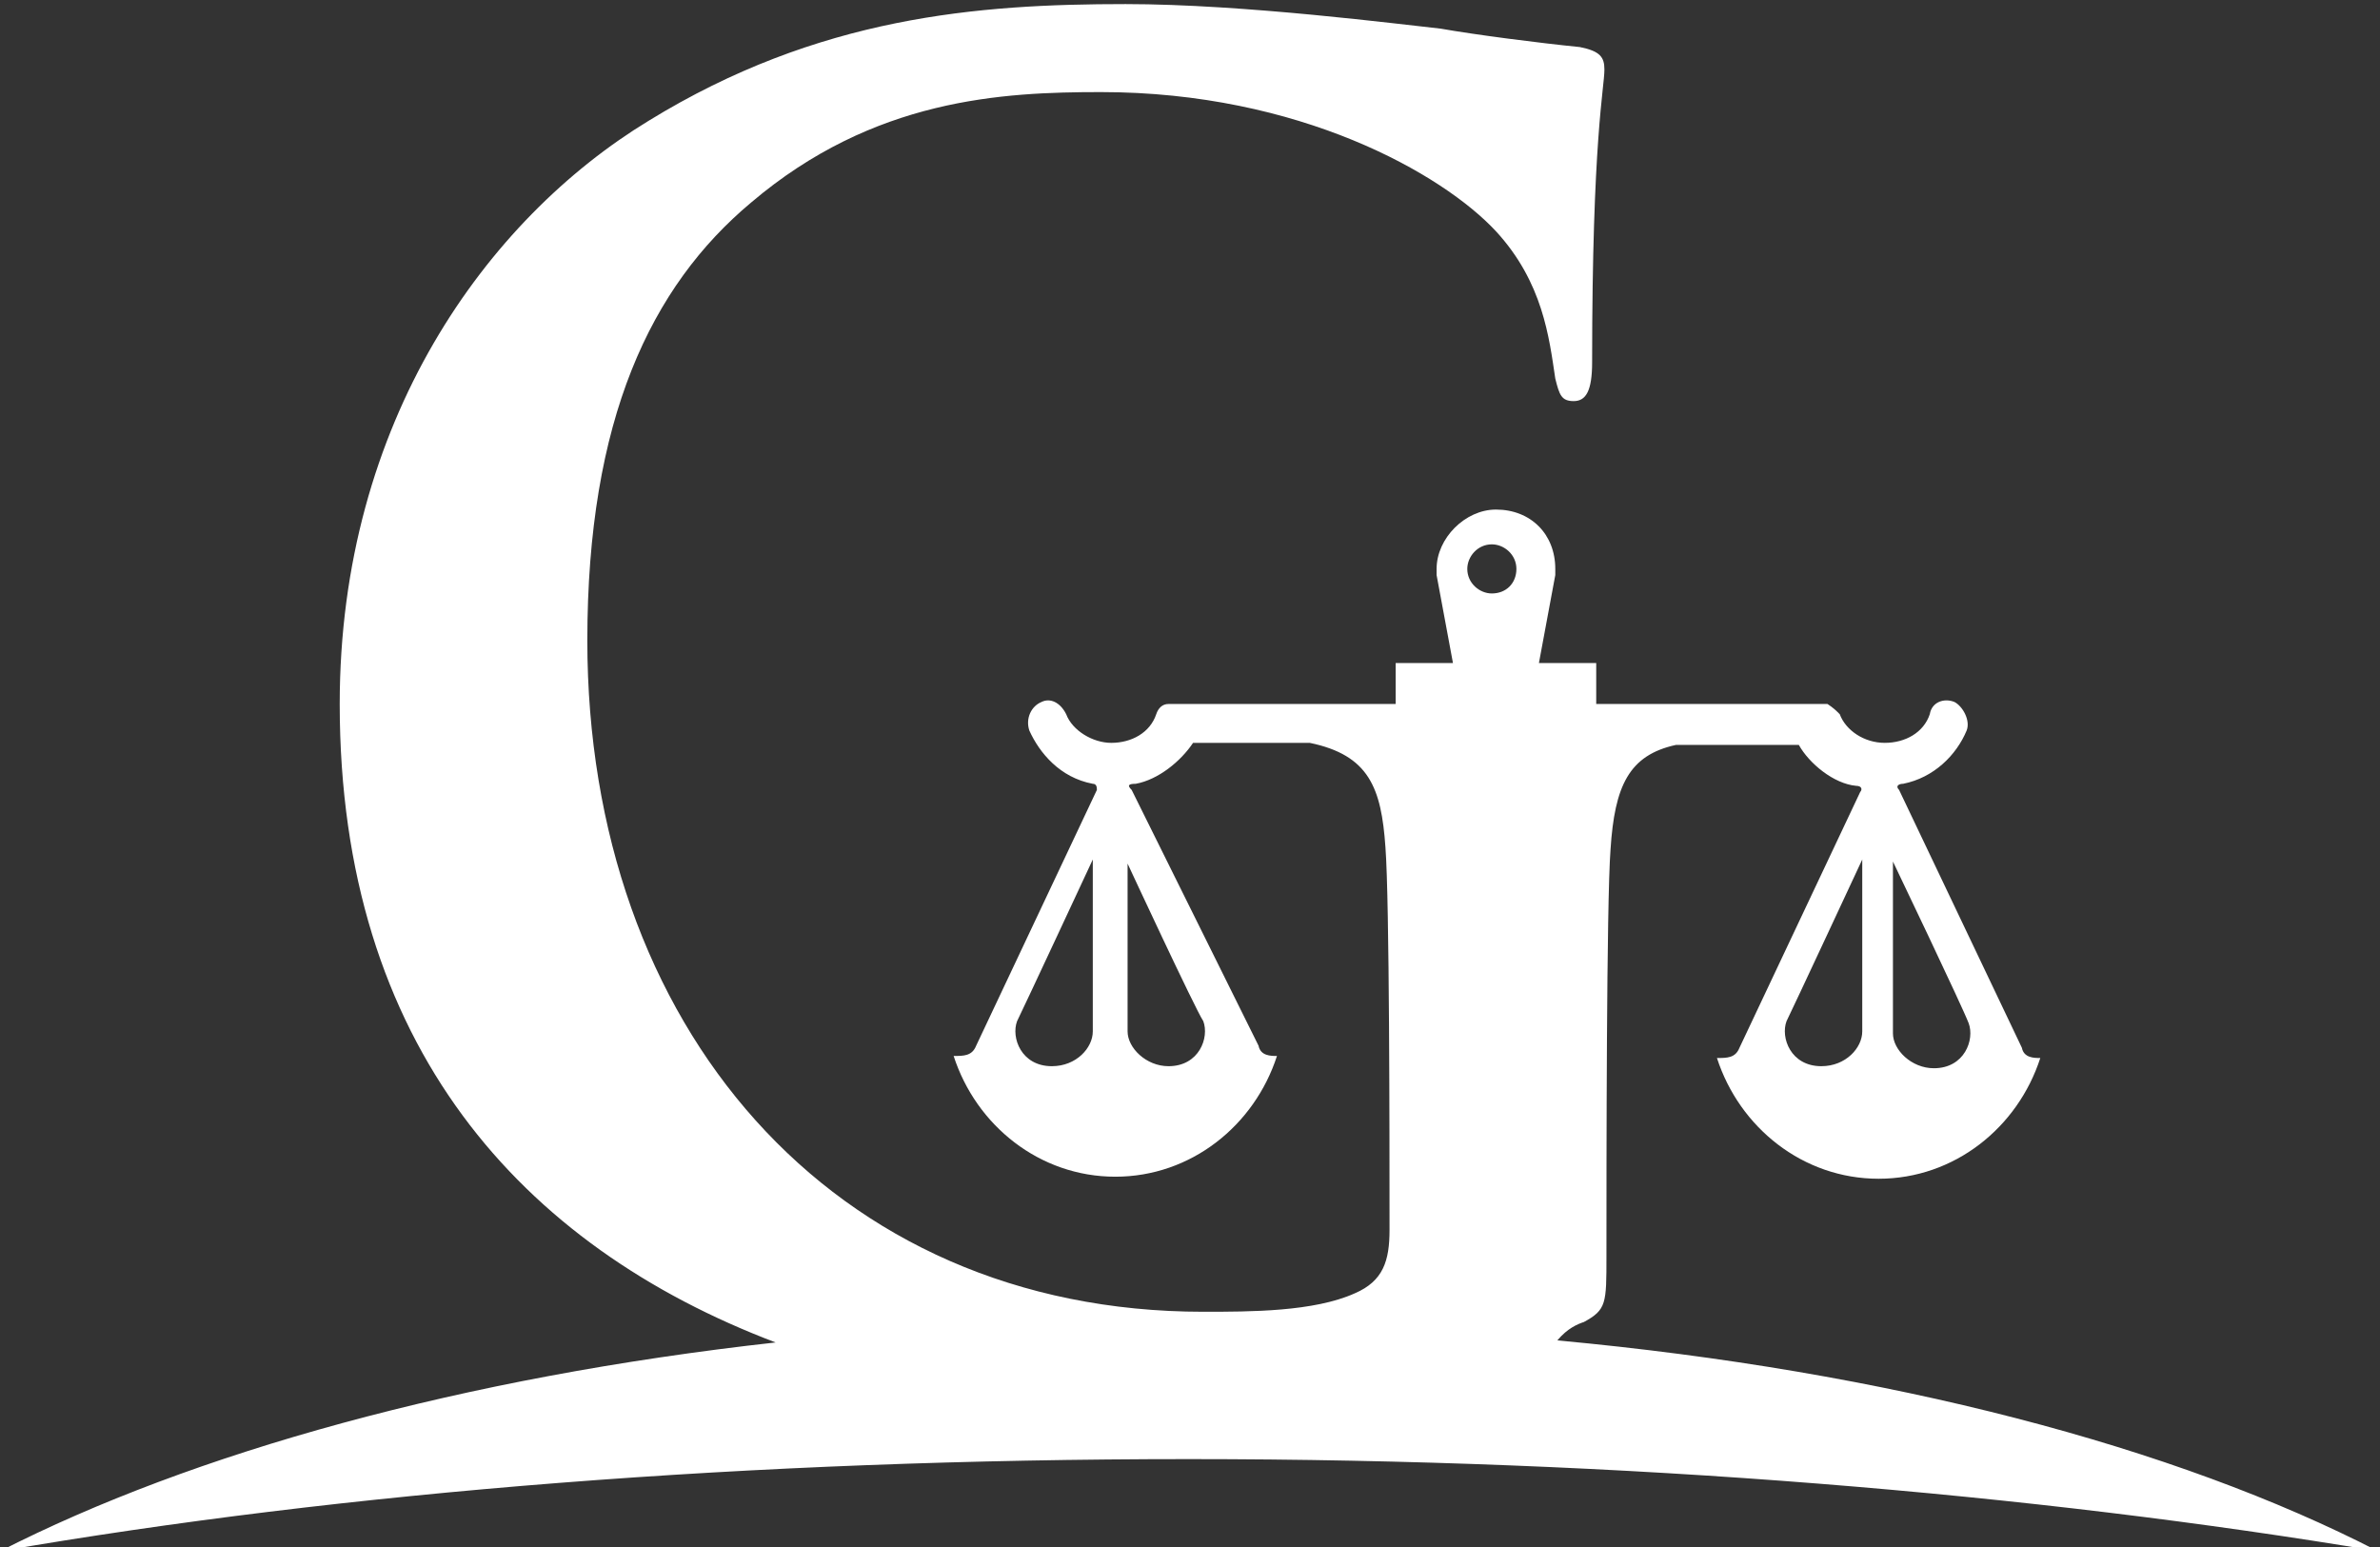
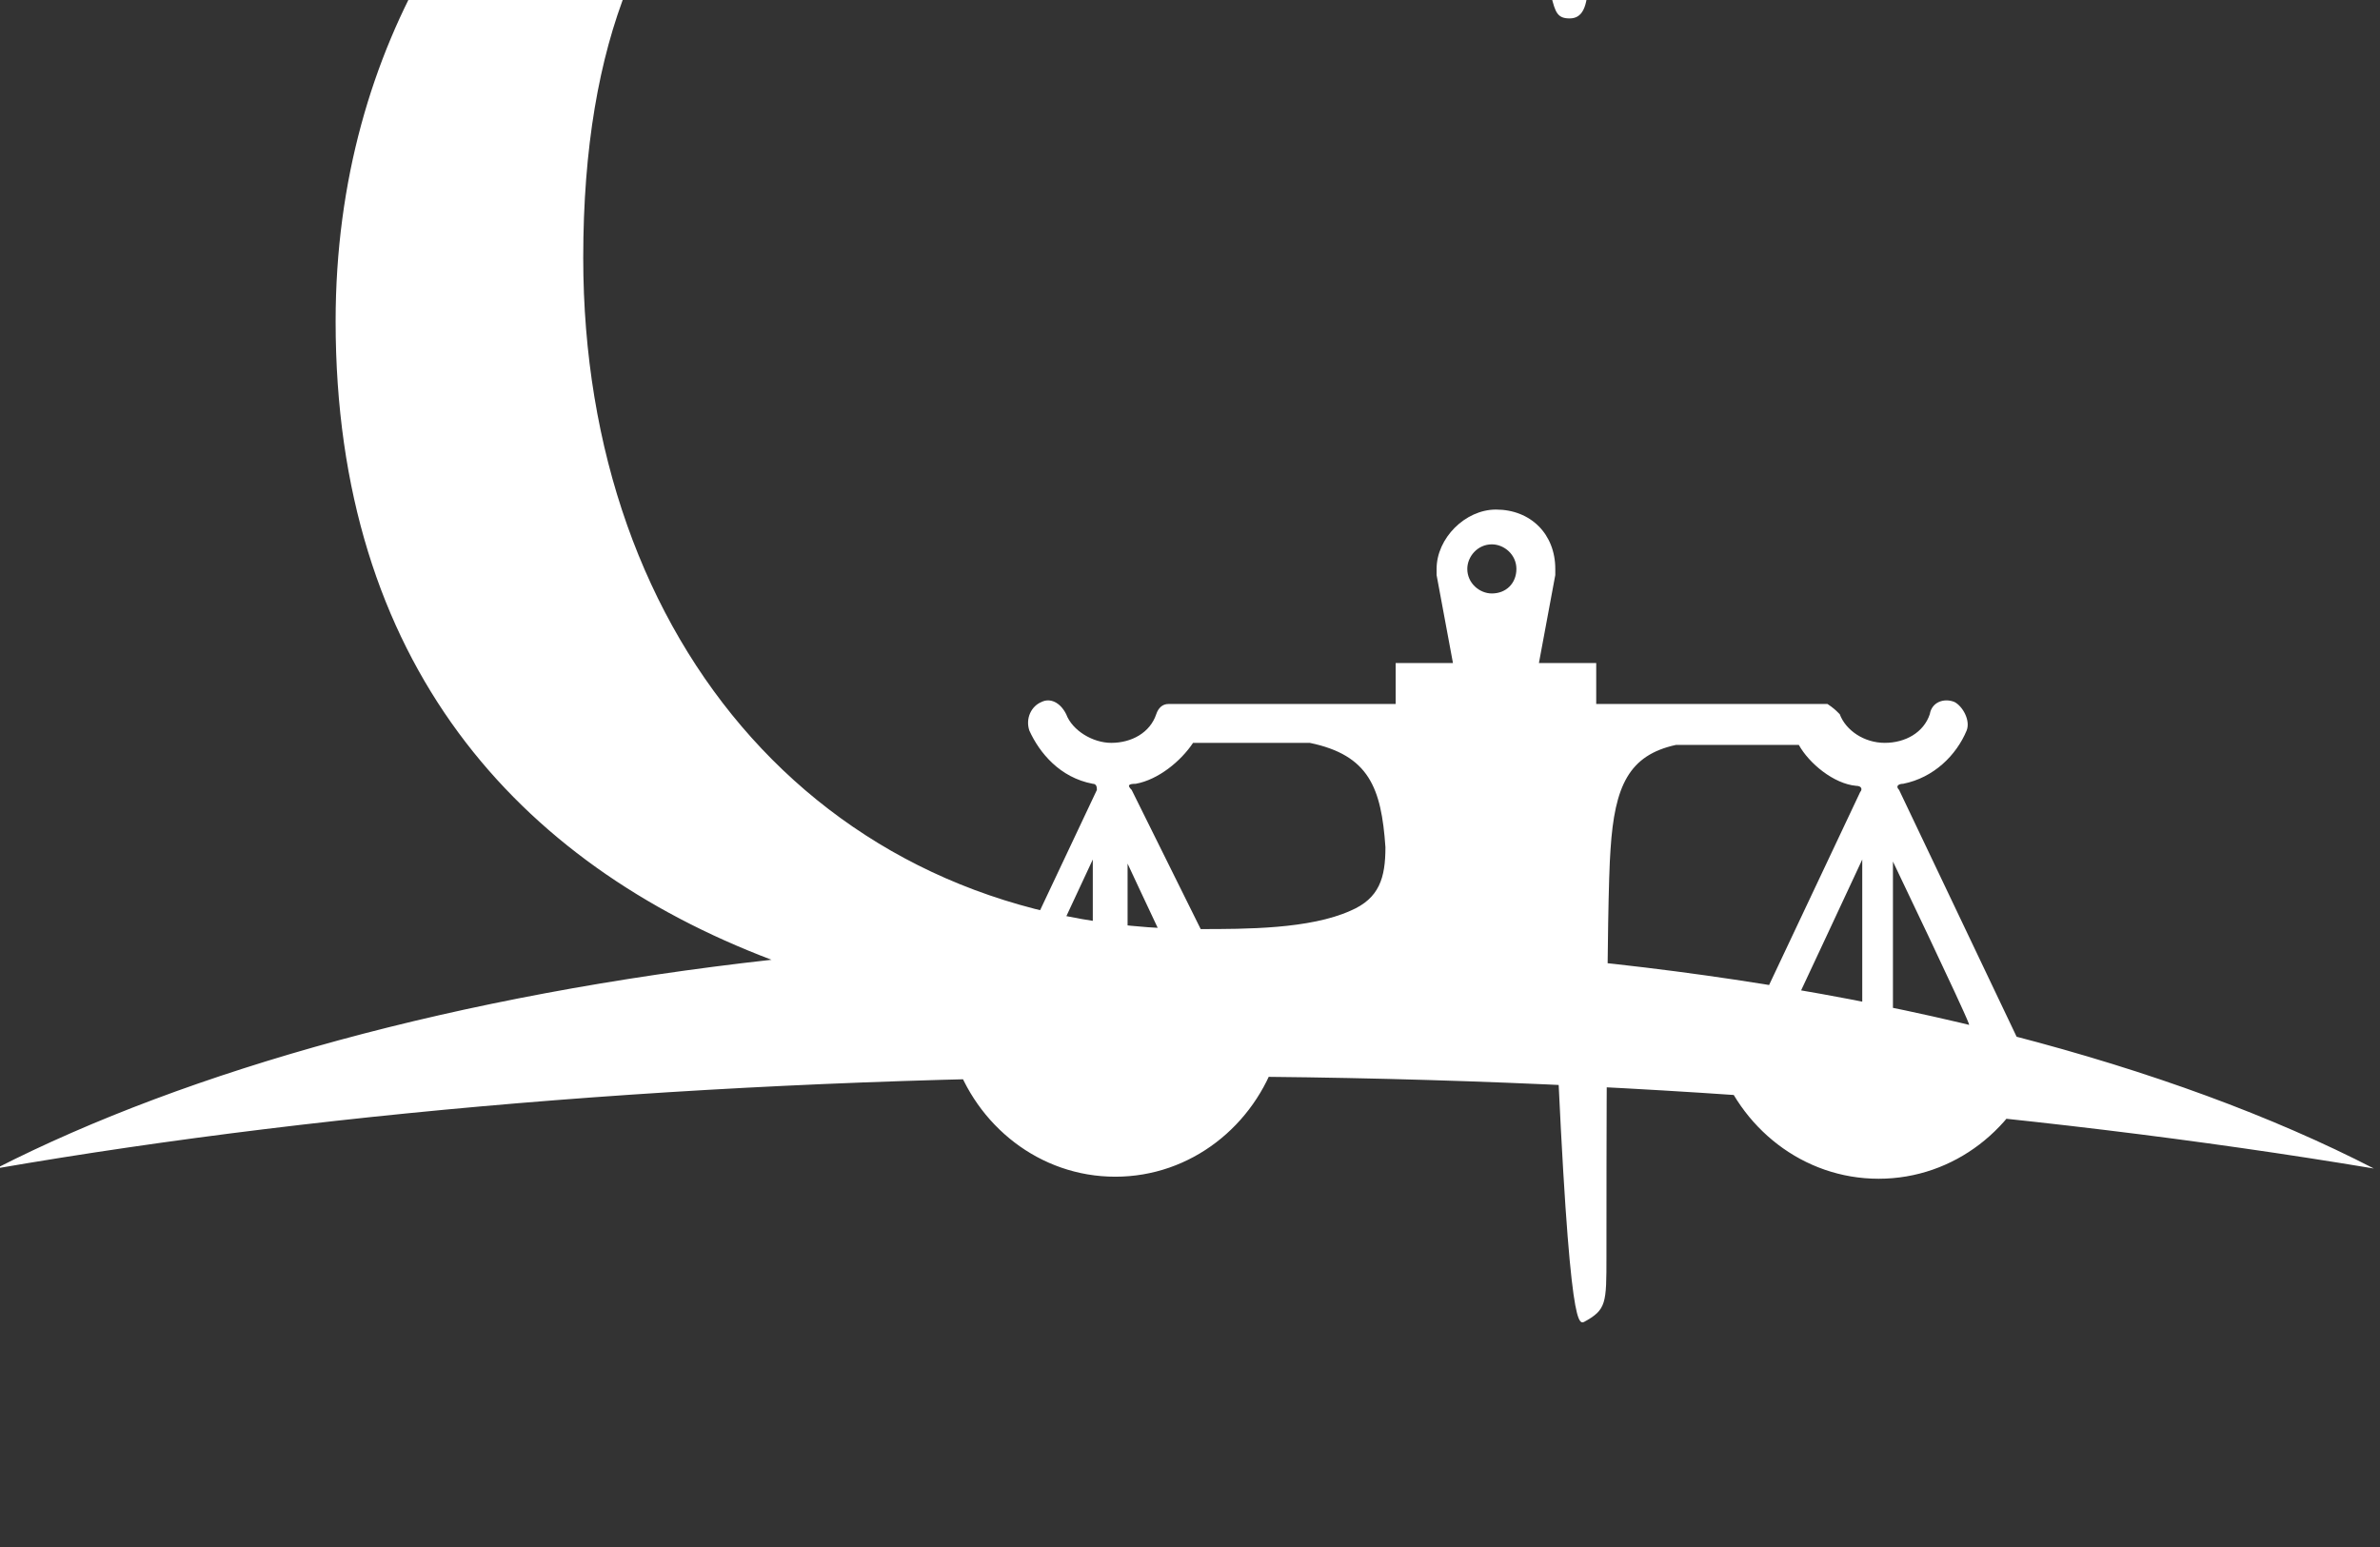
<svg xmlns="http://www.w3.org/2000/svg" version="1.1" id="Layer_1" x="0px" y="0px" viewBox="0 383.2 116.3 75.6" enable-background="new 0 383.2 116.3 75.6" xml:space="preserve">
  <rect x="0" y="383.2" width="116.3" height="75.6" fill="#333333" stroke="none" />
  <g>
    <g>
-       <path fill="#FFFFFF" d="M77.4,447.8c1.1-0.6,1.1-0.9,1.1-3.2c0-4.3,0-17.3,0.2-19.9c0.2-3.1,0.9-4.6,3.2-5.1h6    c0.5,0.9,1.7,1.9,2.8,2c0.3,0,0.3,0.2,0.2,0.3L85,434.4c-0.2,0.5-0.6,0.5-1.1,0.5c1.1,3.4,4.2,5.9,7.9,5.9s6.8-2.5,7.9-5.9    c-0.3,0-0.8,0-0.9-0.5l-6-12.6c-0.2-0.2,0-0.3,0.2-0.3c1.5-0.3,2.6-1.4,3.1-2.6c0.2-0.5-0.2-1.2-0.6-1.4c-0.5-0.2-1.1,0-1.2,0.6    c-0.3,0.9-1.2,1.4-2.2,1.4s-1.9-0.6-2.2-1.4c-0.2-0.2-0.3-0.3-0.6-0.5H78v-2h-2.8l0.8-4.3c0-0.2,0-0.2,0-0.3    c0-1.7-1.2-2.9-2.9-2.9c-1.5,0-2.9,1.4-2.9,2.9c0,0.2,0,0.2,0,0.3l0.8,4.3h-2.8v2H57.1c-0.3,0-0.5,0.2-0.6,0.5    c-0.3,0.9-1.2,1.4-2.2,1.4c-0.9,0-1.9-0.6-2.2-1.4c-0.3-0.6-0.8-0.8-1.2-0.6c-0.5,0.2-0.8,0.8-0.6,1.4c0.5,1.1,1.5,2.3,3.1,2.6    c0.2,0,0.2,0.2,0.2,0.3l-5.9,12.5c-0.2,0.5-0.6,0.5-1.1,0.5c1.1,3.4,4.2,5.9,7.9,5.9c3.7,0,6.8-2.5,7.9-5.9c-0.3,0-0.8,0-0.9-0.5    l-6.2-12.5c-0.2-0.2-0.2-0.3,0.2-0.3c1.1-0.2,2.2-1.1,2.8-2H64c2.9,0.6,3.5,2.2,3.7,5.1c0.2,2.6,0.2,14.3,0.2,18.7    c0,1.5-0.3,2.5-1.7,3.1c-2,0.9-5.1,0.9-7.4,0.9c-18.2,0-30.1-14-30.1-32.8c0-10.8,3.1-17.3,8-21.4c6-5.1,12.3-5.4,17.1-5.4    c9.7,0,16.7,4,19.3,6.8c2.3,2.5,2.6,5.2,2.9,7.2c0.2,0.8,0.3,1.1,0.9,1.1c0.6,0,0.9-0.5,0.9-1.9c0-10.9,0.6-13.4,0.6-14.3    c0-0.6-0.2-0.9-1.2-1.1c-2-0.2-5.1-0.6-6.8-0.9c-1.9-0.2-9.6-1.2-15.4-1.2c-7.2,0-15,0.6-23.3,5.7c-7.9,4.8-15.1,14.7-15.1,28.5    c0,16.7,8.9,26.5,21.3,31.2c-15.3,1.7-28.5,5.4-37.9,10.2c16.8-2.9,36.7-4.5,58.1-4.5s41.3,1.7,58.1,4.5    c-9.9-5.1-23.9-8.8-40.1-10.3C76.6,448.1,77.1,447.9,77.4,447.8z M92.5,425.3c0,0,3.4,7.1,3.7,7.9c0.3,0.8-0.2,2.2-1.7,2.2    c-1.1,0-2-0.9-2-1.7S92.5,425.3,92.5,425.3z M91,433.6c0,0.8-0.8,1.7-2,1.7c-1.5,0-2-1.4-1.7-2.2c0.3-0.6,3.7-7.9,3.7-7.9    S91,432.8,91,433.6z M53.4,433.6c0,0.8-0.8,1.7-2,1.7c-1.5,0-2-1.4-1.7-2.2c0.3-0.6,3.7-7.9,3.7-7.9S53.4,432.8,53.4,433.6z     M58.8,433.1c0.3,0.8-0.2,2.2-1.7,2.2c-1.1,0-2-0.9-2-1.7s0-8.2,0-8.2S58.4,432.5,58.8,433.1z M72.9,412.2c-0.6,0-1.2-0.5-1.2-1.2    c0-0.6,0.5-1.2,1.2-1.2c0.6,0,1.2,0.5,1.2,1.2S73.6,412.2,72.9,412.2z" />
+       <path fill="#FFFFFF" d="M77.4,447.8c1.1-0.6,1.1-0.9,1.1-3.2c0-4.3,0-17.3,0.2-19.9c0.2-3.1,0.9-4.6,3.2-5.1h6    c0.5,0.9,1.7,1.9,2.8,2c0.3,0,0.3,0.2,0.2,0.3L85,434.4c-0.2,0.5-0.6,0.5-1.1,0.5c1.1,3.4,4.2,5.9,7.9,5.9s6.8-2.5,7.9-5.9    c-0.3,0-0.8,0-0.9-0.5l-6-12.6c-0.2-0.2,0-0.3,0.2-0.3c1.5-0.3,2.6-1.4,3.1-2.6c0.2-0.5-0.2-1.2-0.6-1.4c-0.5-0.2-1.1,0-1.2,0.6    c-0.3,0.9-1.2,1.4-2.2,1.4s-1.9-0.6-2.2-1.4c-0.2-0.2-0.3-0.3-0.6-0.5H78v-2h-2.8l0.8-4.3c0-0.2,0-0.2,0-0.3    c0-1.7-1.2-2.9-2.9-2.9c-1.5,0-2.9,1.4-2.9,2.9c0,0.2,0,0.2,0,0.3l0.8,4.3h-2.8v2H57.1c-0.3,0-0.5,0.2-0.6,0.5    c-0.3,0.9-1.2,1.4-2.2,1.4c-0.9,0-1.9-0.6-2.2-1.4c-0.3-0.6-0.8-0.8-1.2-0.6c-0.5,0.2-0.8,0.8-0.6,1.4c0.5,1.1,1.5,2.3,3.1,2.6    c0.2,0,0.2,0.2,0.2,0.3l-5.9,12.5c-0.2,0.5-0.6,0.5-1.1,0.5c1.1,3.4,4.2,5.9,7.9,5.9c3.7,0,6.8-2.5,7.9-5.9c-0.3,0-0.8,0-0.9-0.5    l-6.2-12.5c-0.2-0.2-0.2-0.3,0.2-0.3c1.1-0.2,2.2-1.1,2.8-2H64c2.9,0.6,3.5,2.2,3.7,5.1c0,1.5-0.3,2.5-1.7,3.1c-2,0.9-5.1,0.9-7.4,0.9c-18.2,0-30.1-14-30.1-32.8c0-10.8,3.1-17.3,8-21.4c6-5.1,12.3-5.4,17.1-5.4    c9.7,0,16.7,4,19.3,6.8c2.3,2.5,2.6,5.2,2.9,7.2c0.2,0.8,0.3,1.1,0.9,1.1c0.6,0,0.9-0.5,0.9-1.9c0-10.9,0.6-13.4,0.6-14.3    c0-0.6-0.2-0.9-1.2-1.1c-2-0.2-5.1-0.6-6.8-0.9c-1.9-0.2-9.6-1.2-15.4-1.2c-7.2,0-15,0.6-23.3,5.7c-7.9,4.8-15.1,14.7-15.1,28.5    c0,16.7,8.9,26.5,21.3,31.2c-15.3,1.7-28.5,5.4-37.9,10.2c16.8-2.9,36.7-4.5,58.1-4.5s41.3,1.7,58.1,4.5    c-9.9-5.1-23.9-8.8-40.1-10.3C76.6,448.1,77.1,447.9,77.4,447.8z M92.5,425.3c0,0,3.4,7.1,3.7,7.9c0.3,0.8-0.2,2.2-1.7,2.2    c-1.1,0-2-0.9-2-1.7S92.5,425.3,92.5,425.3z M91,433.6c0,0.8-0.8,1.7-2,1.7c-1.5,0-2-1.4-1.7-2.2c0.3-0.6,3.7-7.9,3.7-7.9    S91,432.8,91,433.6z M53.4,433.6c0,0.8-0.8,1.7-2,1.7c-1.5,0-2-1.4-1.7-2.2c0.3-0.6,3.7-7.9,3.7-7.9S53.4,432.8,53.4,433.6z     M58.8,433.1c0.3,0.8-0.2,2.2-1.7,2.2c-1.1,0-2-0.9-2-1.7s0-8.2,0-8.2S58.4,432.5,58.8,433.1z M72.9,412.2c-0.6,0-1.2-0.5-1.2-1.2    c0-0.6,0.5-1.2,1.2-1.2c0.6,0,1.2,0.5,1.2,1.2S73.6,412.2,72.9,412.2z" />
    </g>
  </g>
</svg>